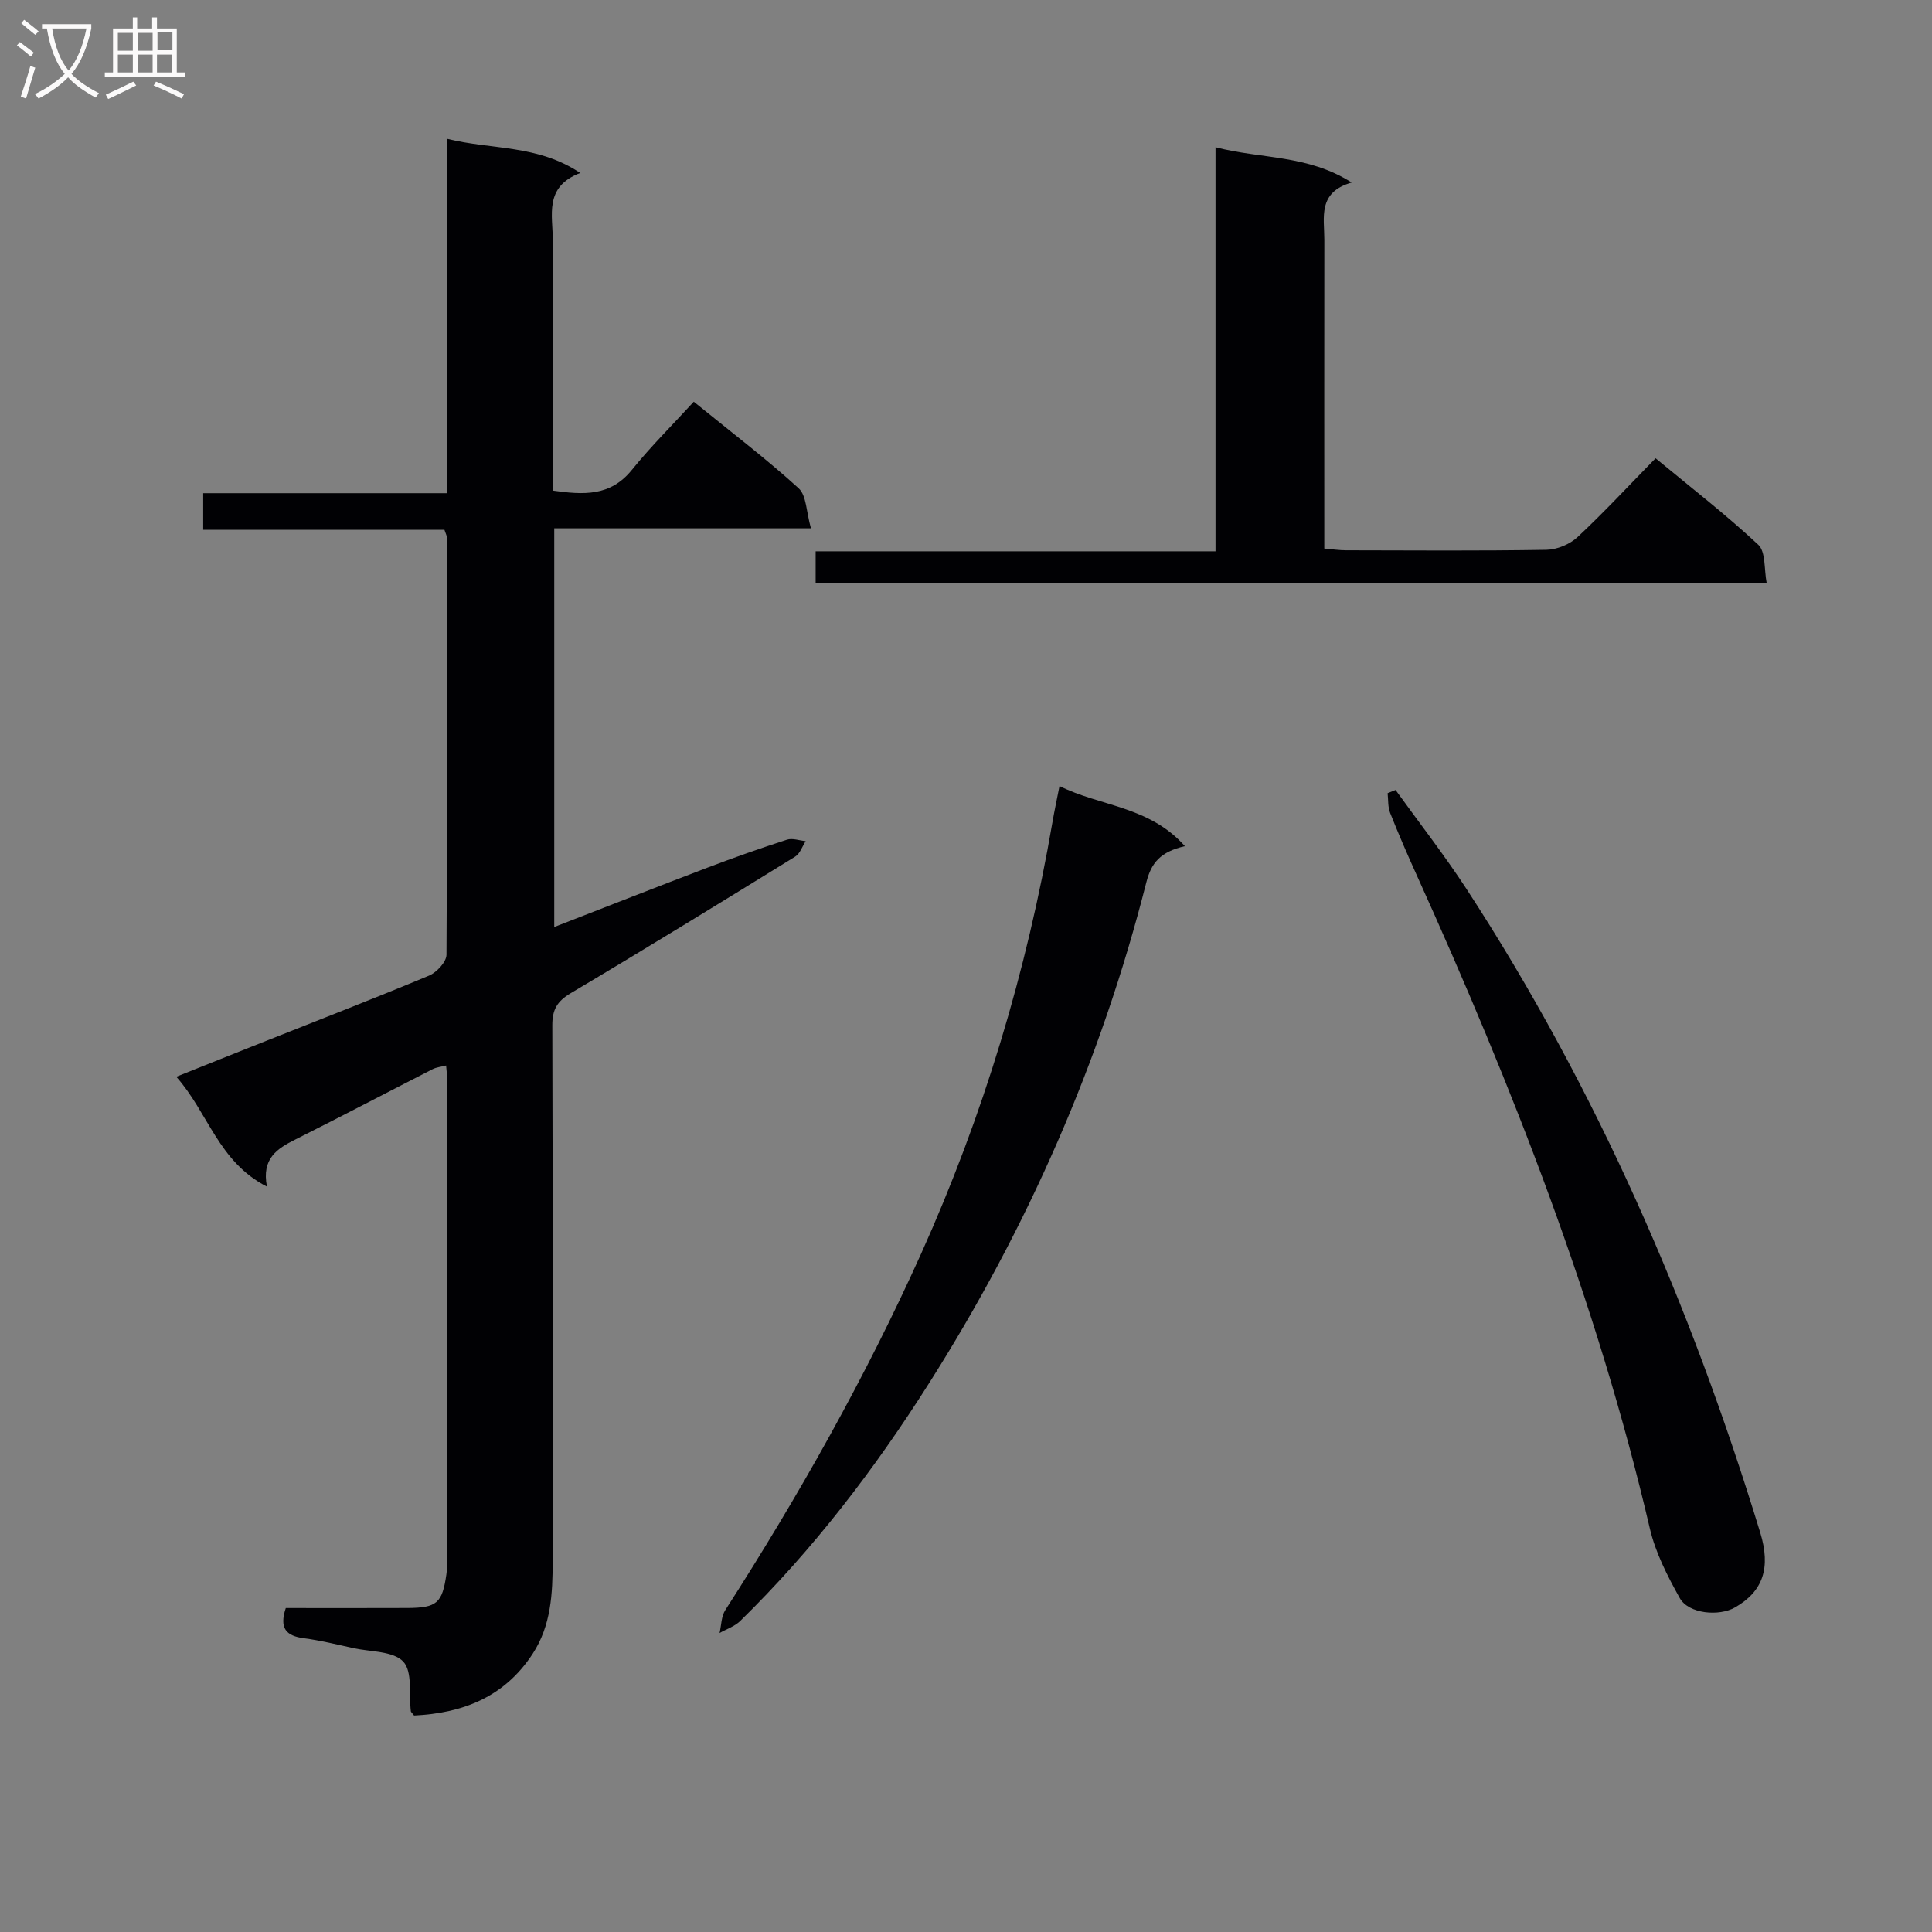
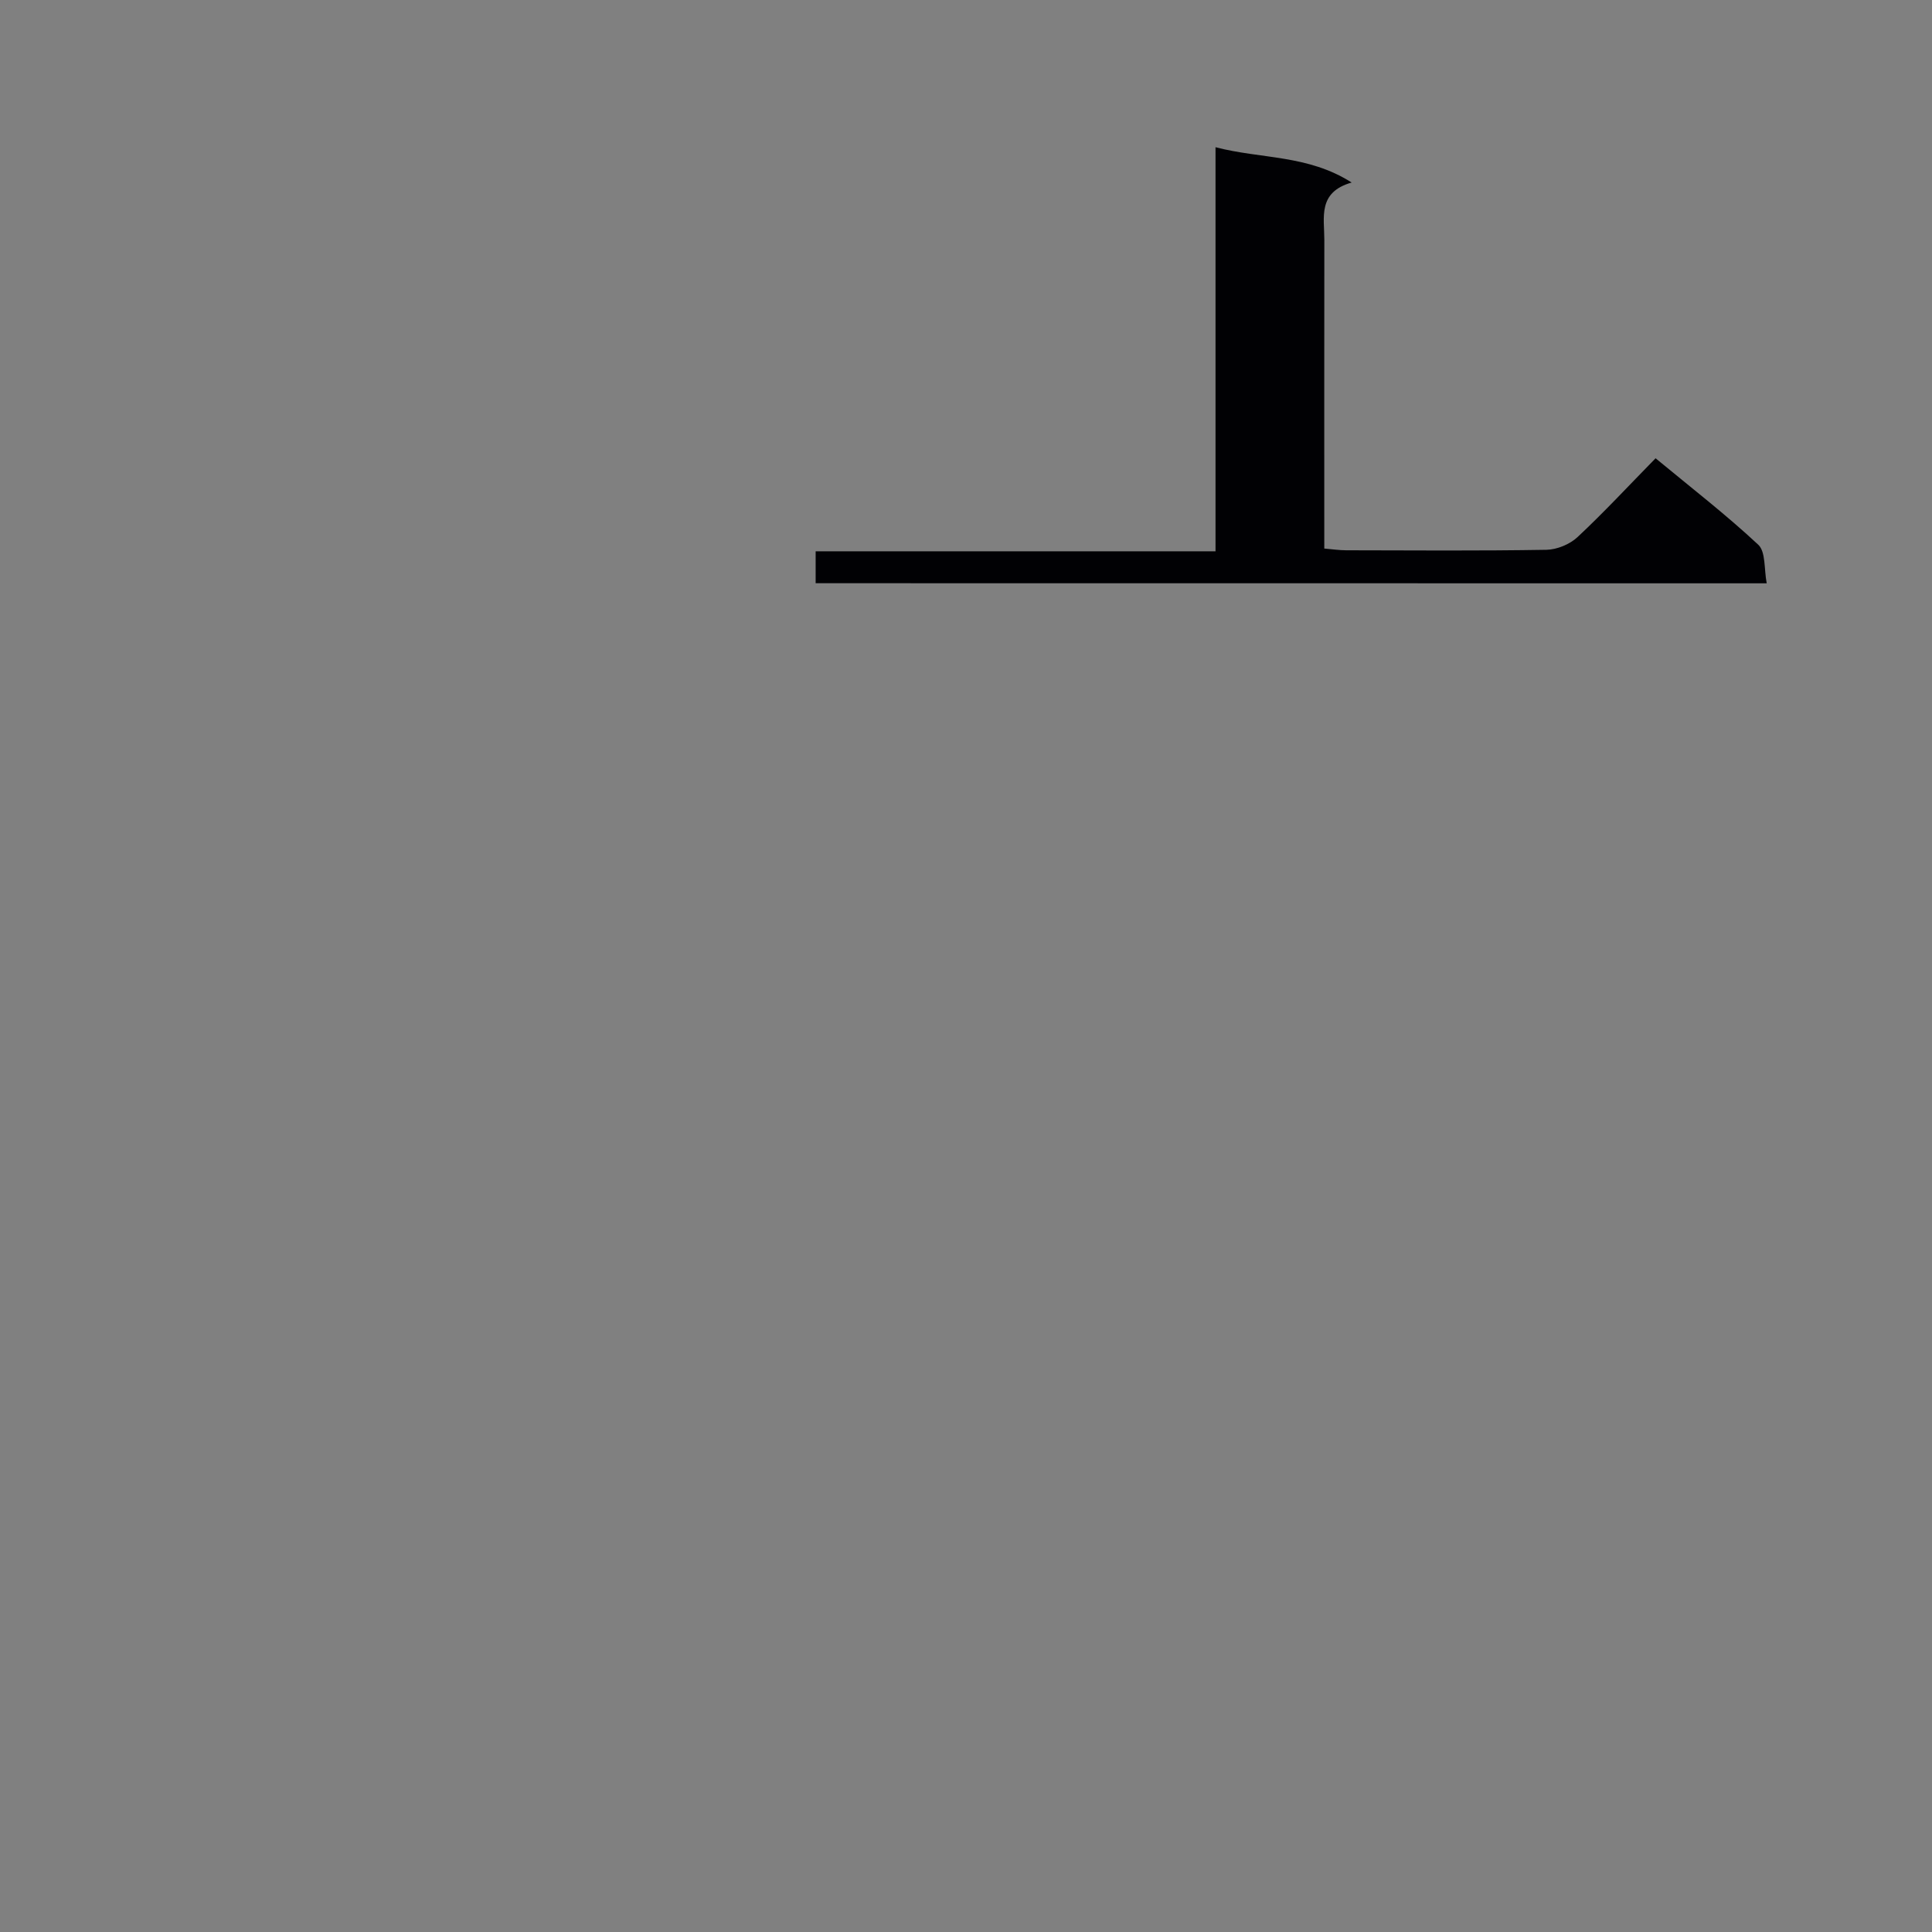
<svg xmlns="http://www.w3.org/2000/svg" enable-background="new 0 0 400 400" viewBox="0 0 400 400">
  <rect x="0" y="0" width="400" height="400" fill="#808080" stroke="none" />
  <g fill="#010104">
-     <path d="m59.17 332.93c8.5 0 16.82.03 25.13-.01 6.16-.03 7.26-1 8.12-6.96.14-.98.17-1.99.17-2.99.01-33.16.01-66.31 0-99.47 0-.82-.13-1.64-.23-2.9-1.06.28-2.01.36-2.79.76-9.48 4.84-18.9 9.79-28.42 14.56-3.77 1.89-7.02 3.93-5.88 9.76-10.07-5.16-12.12-15.25-18.77-22.75 6.39-2.55 12.02-4.82 17.67-7.06 11.57-4.6 23.19-9.09 34.68-13.89 1.57-.66 3.58-2.83 3.59-4.31.19-28.82.11-57.65.07-86.47 0-.31-.2-.62-.5-1.52-16.35 0-32.92 0-49.94 0 0-2.77 0-4.95 0-7.57h50.46c0-24.49 0-48.56 0-73.38 9.35 2.32 18.74 1.16 27.6 7.08-7.57 2.88-5.66 8.8-5.68 14.01-.06 17.14-.02 34.28-.02 51.75 6.34.89 11.91 1.26 16.39-4.28 3.97-4.91 8.48-9.38 12.82-14.12 7.92 6.44 15.08 11.88 21.7 17.91 1.65 1.5 1.58 4.89 2.56 8.3-18.41 0-35.62 0-53.15 0v82.55c10.87-4.22 21.3-8.33 31.77-12.31 5.42-2.06 10.9-3.99 16.41-5.77 1.14-.37 2.58.18 3.88.3-.71 1.09-1.17 2.58-2.17 3.2-15.43 9.52-30.87 19.01-46.45 28.26-2.83 1.68-3.85 3.4-3.84 6.66.11 36.99.07 73.98.07 110.97 0 6.69-.31 13.3-4.15 19.18-5.9 9.03-14.59 12.28-24.54 12.76-.47-.61-.65-.73-.67-.88-.42-3.53.38-8.2-1.57-10.28-2.08-2.21-6.76-2.01-10.32-2.79-3.41-.75-6.81-1.6-10.26-2.05-3.63-.48-5.15-2.03-3.74-6.25z" />
    <path d="m168.87 120.75c0-2.18 0-4.12 0-6.61h82.79c0-27.93 0-55.32 0-83.66 9.53 2.48 19.04 1.5 28.19 7.31-7.09 2.01-5.66 7.24-5.66 11.87-.03 21.14-.01 42.29-.01 63.91 1.67.14 3.09.36 4.51.36 13.83.03 27.66.13 41.48-.1 2.19-.04 4.85-1.14 6.45-2.64 5.46-5.1 10.55-10.6 16.15-16.31 7.4 6.12 14.62 11.7 21.26 17.9 1.57 1.47 1.18 5.05 1.75 7.99-66.16-.02-131.4-.02-196.91-.02z" />
-     <path d="m245.32 175.19c-5.07 1.17-6.95 3.42-7.99 7.51-9.39 37.01-24.6 71.55-45.04 103.78-11.26 17.76-23.98 34.39-39.05 49.14-1.14 1.11-2.83 1.66-4.26 2.48.37-1.59.35-3.45 1.18-4.74 15.21-23.67 29.01-48.16 40.55-73.8 12.85-28.57 21.88-58.42 27.19-89.34.39-2.28.88-4.55 1.46-7.48 8.39 4.22 18.56 4.11 25.96 12.45z" />
-     <path d="m288.94 163.56c4.9 6.8 10.07 13.43 14.65 20.44 26.97 41.38 46.45 86.21 60.85 133.32 2.22 7.28.6 12.13-5.2 15.47-3.29 1.9-9.63 1.38-11.48-1.95-2.53-4.55-5.01-9.37-6.18-14.39-10.95-46.96-28.49-91.54-48.29-135.32-1.92-4.24-3.77-8.51-5.48-12.83-.49-1.24-.37-2.71-.52-4.08.55-.22 1.1-.44 1.65-.66z" />
  </g>
-   <path d="m6.4 11.7c-1-.8-1.9-1.6-2.9-2.3l.6-.7c.9.7 1.9 1.4 2.9 2.2zm-2.1 8.3c.7-2.1 1.4-4.2 2-6.4.2.1.6.3 1 .4-.7 2.3-1.3 4.4-1.9 6.4zm3-12.8c-1.1-.9-2.1-1.7-2.9-2.4l.6-.7c1 .8 2 1.5 3 2.4zm1.4-1.3v-.9h10.2v.9c-.9 4.2-2.3 7.3-4.1 9.4 1.3 1.4 3.2 2.7 5.7 4-.2.2-.4.5-.7.9-2.5-1.4-4.4-2.7-5.7-4.2-1.4 1.5-3.5 3-6.1 4.4 0 0 0 0-.1-.1-.3-.4-.5-.7-.7-.8 2.7-1.3 4.7-2.8 6.2-4.2-1.8-2.2-3-5.3-3.7-9.4zm9.2 0h-7.1c.6 3.8 1.7 6.7 3.4 8.7 1.7-2 2.9-4.8 3.7-8.7z" fill="#fbfafa" />
-   <path d="m31.6 3.6h.9v2.3h4.1v9.1h1.7v.9h-16.6v-.9h1.7v-9.1h4.1v-2.3h.9v2.3h3.1v-2.3zm-4 13.3.6.8c-1.9.9-3.8 1.9-5.8 2.8-.2-.3-.3-.6-.5-.9 2-.9 3.9-1.8 5.7-2.7zm-3.2-10.1v3.7h3.1v-3.7zm0 4.5v3.7h3.1v-3.7zm4.1-4.5v3.7h3.1v-3.7zm0 4.5v3.7h3.1v-3.7zm9.1 9.1c-2.1-1.1-4.1-2-5.8-2.7l.5-.8c2.2.9 4.1 1.8 5.8 2.6zm-1.9-13.7h-3.1v3.7h3.1v-3.6zm-3.2 4.6v3.7h3.1v-3.7z" fill="#fbfafa" />
</svg>